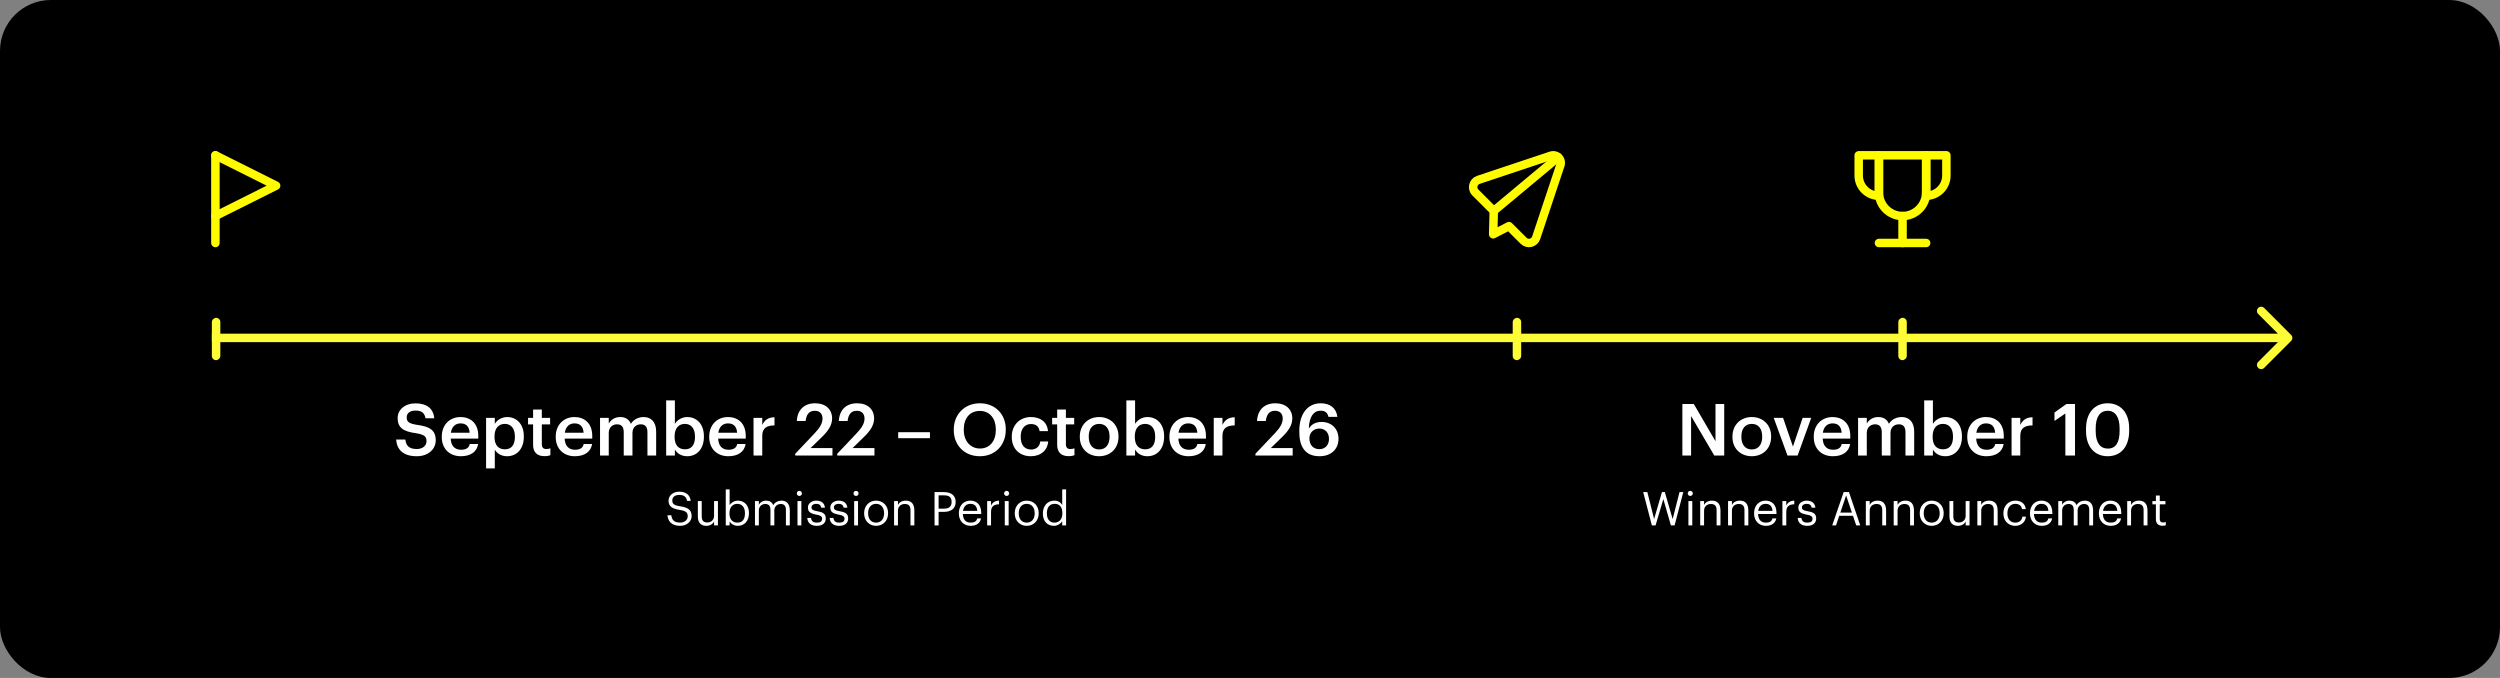
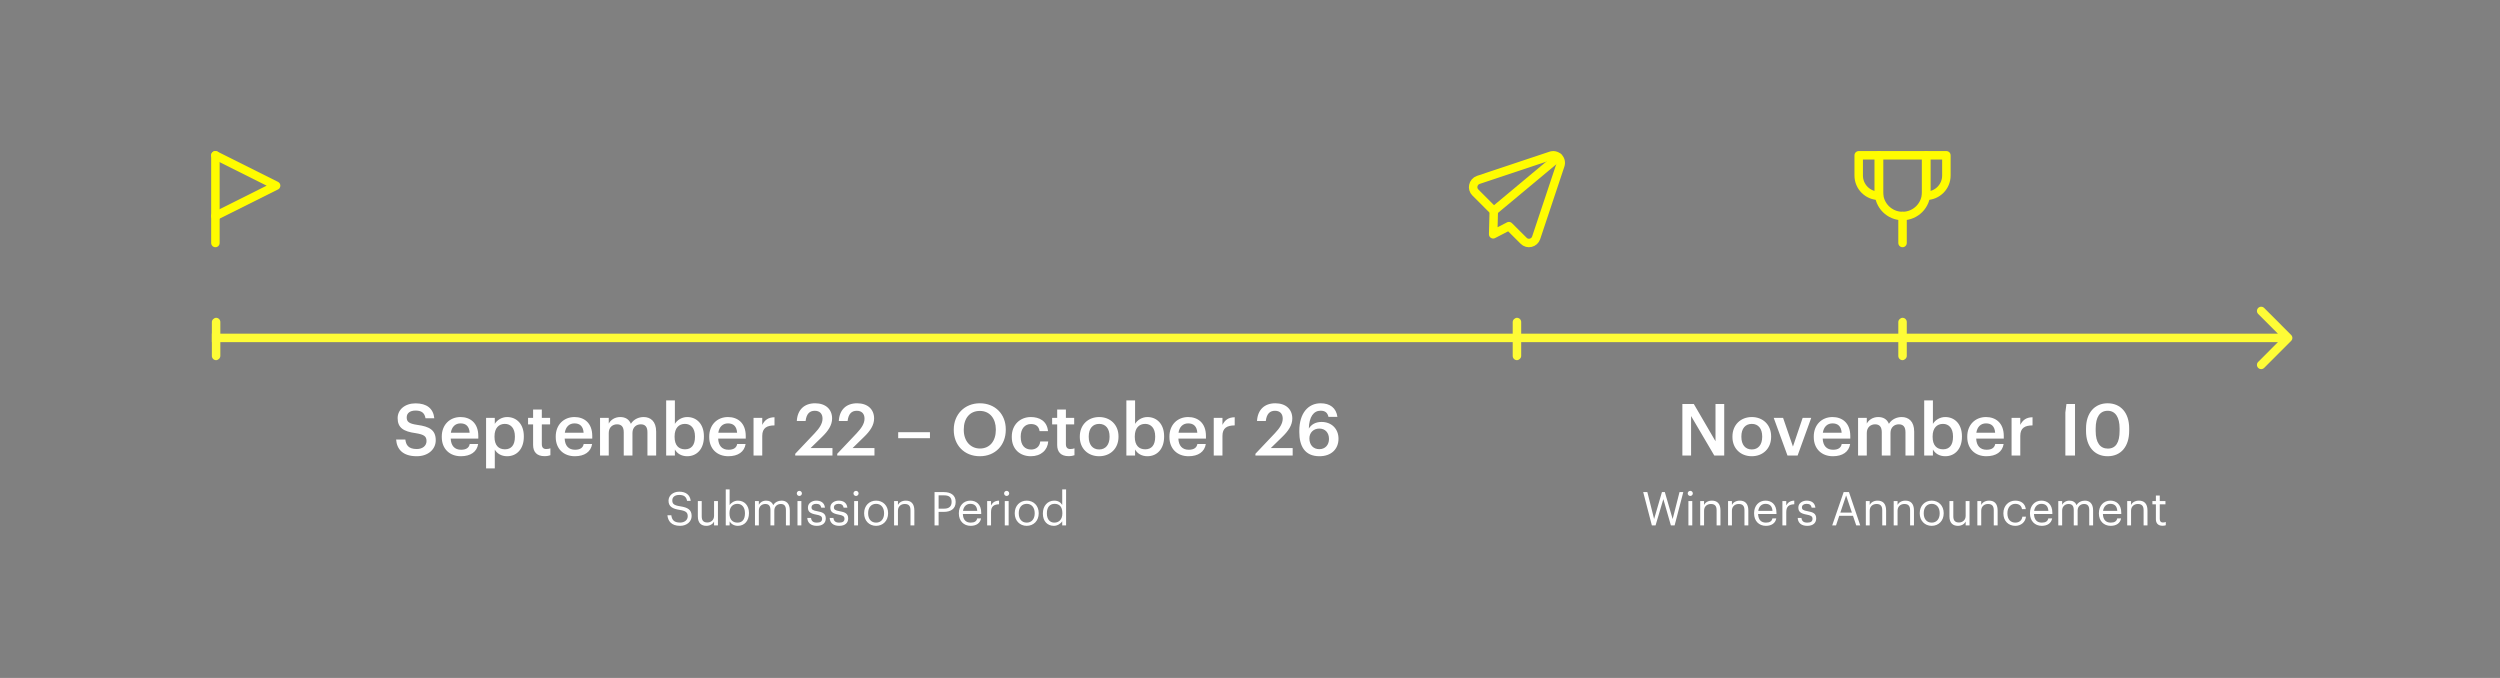
<svg xmlns="http://www.w3.org/2000/svg" width="1180" height="320" viewBox="0 0 1180 320" fill="none">
  <rect x="0" y="0" width="1180" height="320" fill="#808080" stroke="none" />
-   <rect width="1180" height="320" rx="24" fill="black" />
  <path d="M1081.41 160.914C1082.2 160.133 1082.2 158.867 1081.41 158.086L1068.69 145.358C1067.91 144.577 1066.64 144.577 1065.86 145.358C1065.08 146.139 1065.08 147.405 1065.86 148.186L1077.17 159.5L1065.86 170.814C1065.08 171.595 1065.08 172.861 1065.86 173.642C1066.64 174.423 1067.91 174.423 1068.69 173.642L1081.41 160.914ZM100 159.5V161.5H1080V159.5V157.5H100V159.5Z" fill="#FEFC36" />
  <rect x="896" y="170" width="20" height="4" rx="2" transform="rotate(-90 896 170)" fill="#FEFC36" />
-   <path d="M794.077 215V190.69H799.483L809.717 208.268V190.69H813.831V215H809.139L798.191 196.368V215H794.077ZM826.861 212.144C829.921 212.144 831.757 209.866 831.757 206.228V205.99C831.757 202.318 829.921 200.074 826.861 200.074C823.801 200.074 821.931 202.284 821.931 205.956V206.228C821.931 209.866 823.733 212.144 826.861 212.144ZM826.827 215.34C821.591 215.34 817.715 211.702 817.715 206.296V206.024C817.715 200.516 821.625 196.844 826.861 196.844C832.063 196.844 835.973 200.482 835.973 205.922V206.194C835.973 211.736 832.063 215.34 826.827 215.34ZM843.684 215L837.19 197.218H841.61L846.268 210.784L850.858 197.218H854.904L848.478 215H843.684ZM865.108 215.34C859.872 215.34 856.098 211.906 856.098 206.296V206.024C856.098 200.516 859.872 196.844 864.938 196.844C869.358 196.844 873.336 199.462 873.336 205.82V207.01H860.314C860.45 210.376 862.15 212.28 865.21 212.28C867.692 212.28 868.984 211.294 869.29 209.56H873.268C872.69 213.3 869.664 215.34 865.108 215.34ZM860.382 204.256H869.256C869.052 201.196 867.488 199.836 864.938 199.836C862.456 199.836 860.79 201.502 860.382 204.256ZM877.011 215V197.218H881.125V199.938C881.975 198.272 883.913 196.844 886.531 196.844C888.843 196.844 890.679 197.83 891.562 200.04C892.923 197.83 895.371 196.844 897.581 196.844C900.845 196.844 903.497 198.85 903.497 203.746V215H899.383V204.018C899.383 201.4 898.261 200.278 896.221 200.278C894.181 200.278 892.311 201.638 892.311 204.358V215H888.197V204.018C888.197 201.4 887.041 200.278 885.035 200.278C882.995 200.278 881.125 201.638 881.125 204.358V215H877.011ZM918.149 215.34C915.327 215.34 913.287 213.946 912.335 212.144V215H908.221V188.99H912.335V200.074C913.321 198.374 915.531 196.844 918.149 196.844C922.603 196.844 926.037 200.142 926.037 205.888V206.16C926.037 211.872 922.739 215.34 918.149 215.34ZM917.129 212.076C920.155 212.076 921.821 210.036 921.821 206.228V205.956C921.821 202.012 919.781 200.074 917.095 200.074C914.239 200.074 912.199 202.012 912.199 205.956V206.228C912.199 210.206 914.137 212.076 917.129 212.076ZM937.557 215.34C932.321 215.34 928.547 211.906 928.547 206.296V206.024C928.547 200.516 932.321 196.844 937.387 196.844C941.807 196.844 945.785 199.462 945.785 205.82V207.01H932.763C932.899 210.376 934.599 212.28 937.659 212.28C940.141 212.28 941.433 211.294 941.739 209.56H945.717C945.139 213.3 942.113 215.34 937.557 215.34ZM932.831 204.256H941.705C941.501 201.196 939.937 199.836 937.387 199.836C934.905 199.836 933.239 201.502 932.831 204.256ZM949.46 215V197.218H953.574V200.55C954.696 198.306 956.362 196.98 959.354 196.946V200.788C955.75 200.822 953.574 201.978 953.574 205.752V215H949.46ZM974.849 215V195.178L969.715 198.68V194.702L975.359 190.69H979.405V215H974.849ZM994.907 211.736C998.647 211.736 1000.45 208.88 1000.45 203.372V202.182C1000.45 197.014 998.477 193.886 994.839 193.886C991.167 193.886 989.161 196.81 989.161 202.216V203.44C989.161 208.948 991.269 211.736 994.907 211.736ZM994.805 215.34C988.617 215.34 984.605 210.784 984.605 203.474V202.25C984.605 194.872 988.685 190.35 994.805 190.35C1000.96 190.35 1004.97 194.838 1004.97 202.148V203.372C1004.97 210.682 1001.16 215.34 994.805 215.34Z" fill="white" />
+   <path d="M794.077 215V190.69H799.483L809.717 208.268V190.69H813.831V215H809.139L798.191 196.368V215H794.077ZM826.861 212.144C829.921 212.144 831.757 209.866 831.757 206.228V205.99C831.757 202.318 829.921 200.074 826.861 200.074C823.801 200.074 821.931 202.284 821.931 205.956V206.228C821.931 209.866 823.733 212.144 826.861 212.144ZM826.827 215.34C821.591 215.34 817.715 211.702 817.715 206.296V206.024C817.715 200.516 821.625 196.844 826.861 196.844C832.063 196.844 835.973 200.482 835.973 205.922V206.194C835.973 211.736 832.063 215.34 826.827 215.34ZM843.684 215L837.19 197.218H841.61L846.268 210.784L850.858 197.218H854.904L848.478 215H843.684ZM865.108 215.34C859.872 215.34 856.098 211.906 856.098 206.296V206.024C856.098 200.516 859.872 196.844 864.938 196.844C869.358 196.844 873.336 199.462 873.336 205.82V207.01H860.314C860.45 210.376 862.15 212.28 865.21 212.28C867.692 212.28 868.984 211.294 869.29 209.56H873.268C872.69 213.3 869.664 215.34 865.108 215.34ZM860.382 204.256H869.256C869.052 201.196 867.488 199.836 864.938 199.836C862.456 199.836 860.79 201.502 860.382 204.256ZM877.011 215V197.218H881.125V199.938C881.975 198.272 883.913 196.844 886.531 196.844C888.843 196.844 890.679 197.83 891.562 200.04C892.923 197.83 895.371 196.844 897.581 196.844C900.845 196.844 903.497 198.85 903.497 203.746V215H899.383V204.018C899.383 201.4 898.261 200.278 896.221 200.278C894.181 200.278 892.311 201.638 892.311 204.358V215H888.197V204.018C888.197 201.4 887.041 200.278 885.035 200.278C882.995 200.278 881.125 201.638 881.125 204.358V215H877.011ZM918.149 215.34C915.327 215.34 913.287 213.946 912.335 212.144V215H908.221V188.99H912.335V200.074C913.321 198.374 915.531 196.844 918.149 196.844C922.603 196.844 926.037 200.142 926.037 205.888V206.16C926.037 211.872 922.739 215.34 918.149 215.34ZM917.129 212.076C920.155 212.076 921.821 210.036 921.821 206.228V205.956C921.821 202.012 919.781 200.074 917.095 200.074C914.239 200.074 912.199 202.012 912.199 205.956V206.228C912.199 210.206 914.137 212.076 917.129 212.076ZM937.557 215.34C932.321 215.34 928.547 211.906 928.547 206.296V206.024C928.547 200.516 932.321 196.844 937.387 196.844C941.807 196.844 945.785 199.462 945.785 205.82V207.01H932.763C932.899 210.376 934.599 212.28 937.659 212.28C940.141 212.28 941.433 211.294 941.739 209.56H945.717C945.139 213.3 942.113 215.34 937.557 215.34ZM932.831 204.256H941.705C941.501 201.196 939.937 199.836 937.387 199.836C934.905 199.836 933.239 201.502 932.831 204.256ZM949.46 215V197.218H953.574V200.55C954.696 198.306 956.362 196.98 959.354 196.946V200.788C955.75 200.822 953.574 201.978 953.574 205.752V215H949.46ZM974.849 215V195.178V194.702L975.359 190.69H979.405V215H974.849ZM994.907 211.736C998.647 211.736 1000.45 208.88 1000.45 203.372V202.182C1000.45 197.014 998.477 193.886 994.839 193.886C991.167 193.886 989.161 196.81 989.161 202.216V203.44C989.161 208.948 991.269 211.736 994.907 211.736ZM994.805 215.34C988.617 215.34 984.605 210.784 984.605 203.474V202.25C984.605 194.872 988.685 190.35 994.805 190.35C1000.96 190.35 1004.97 194.838 1004.97 202.148V203.372C1004.97 210.682 1001.16 215.34 994.805 215.34Z" fill="white" />
  <path d="M779.682 248L775.59 232.27H777.548L780.738 244.964L784.434 232.27H785.798L789.494 245.008L792.728 232.27H794.51L790.418 248H788.658L785.094 235.57L781.42 248H779.682ZM796.929 248V236.494H798.755V248H796.929ZM797.809 234.096C797.149 234.096 796.599 233.546 796.599 232.886C796.599 232.226 797.149 231.676 797.809 231.676C798.469 231.676 799.019 232.226 799.019 232.886C799.019 233.546 798.469 234.096 797.809 234.096ZM802.493 248V236.494H804.319V238.32C804.847 237.242 806.123 236.296 808.015 236.296C810.391 236.296 812.063 237.594 812.063 240.938V248H810.237V240.806C810.237 238.782 809.379 237.88 807.531 237.88C805.837 237.88 804.319 238.958 804.319 241.026V248H802.493ZM815.641 248V236.494H817.467V238.32C817.995 237.242 819.271 236.296 821.163 236.296C823.539 236.296 825.211 237.594 825.211 240.938V248H823.385V240.806C823.385 238.782 822.527 237.88 820.679 237.88C818.985 237.88 817.467 238.958 817.467 241.026V248H815.641ZM833.497 248.198C830.241 248.198 827.931 245.91 827.931 242.368V242.192C827.931 238.716 830.153 236.296 833.321 236.296C835.983 236.296 838.491 237.902 838.491 242.016V242.61H829.823C829.911 245.228 831.165 246.68 833.519 246.68C835.301 246.68 836.335 246.02 836.577 244.678H838.403C838.007 246.988 836.093 248.198 833.497 248.198ZM829.889 241.136H836.621C836.445 238.76 835.213 237.814 833.321 237.814C831.451 237.814 830.197 239.09 829.889 241.136ZM841.293 248V236.494H843.119V238.562C843.845 237.264 844.835 236.362 846.903 236.296V238.012C844.593 238.122 843.119 238.848 843.119 241.686V248H841.293ZM853.021 248.198C850.271 248.198 848.621 246.812 848.511 244.458H850.293C850.425 245.822 851.151 246.68 852.999 246.68C854.737 246.68 855.507 246.086 855.507 244.854C855.507 243.644 854.605 243.248 852.823 242.918C849.831 242.368 848.819 241.532 848.819 239.53C848.819 237.396 850.909 236.296 852.713 236.296C854.781 236.296 856.563 237.132 856.871 239.618H855.111C854.847 238.364 854.143 237.814 852.691 237.814C851.371 237.814 850.513 238.474 850.513 239.464C850.513 240.498 851.085 240.916 853.197 241.29C855.573 241.73 857.245 242.258 857.245 244.7C857.245 246.79 855.815 248.198 853.021 248.198ZM864.794 248L870.206 232.27H872.714L878.038 248H876.146L874.606 243.468H868.116L866.598 248H864.794ZM871.372 233.854L868.644 241.95H874.1L871.372 233.854ZM880.674 248V236.494H882.5V238.32C883.028 237.242 884.304 236.296 886.196 236.296C888.572 236.296 890.244 237.594 890.244 240.938V248H888.418V240.806C888.418 238.782 887.56 237.88 885.712 237.88C884.018 237.88 882.5 238.958 882.5 241.026V248H880.674ZM893.823 248V236.494H895.649V238.32C896.177 237.242 897.453 236.296 899.345 236.296C901.721 236.296 903.393 237.594 903.393 240.938V248H901.567V240.806C901.567 238.782 900.709 237.88 898.861 237.88C897.167 237.88 895.649 238.958 895.649 241.026V248H893.823ZM911.767 246.68C914.077 246.68 915.529 244.942 915.529 242.346V242.192C915.529 239.53 914.055 237.814 911.767 237.814C909.457 237.814 908.005 239.53 908.005 242.17V242.346C908.005 244.964 909.435 246.68 911.767 246.68ZM911.745 248.198C908.467 248.198 906.113 245.712 906.113 242.346V242.17C906.113 238.716 908.511 236.296 911.767 236.296C915.023 236.296 917.421 238.694 917.421 242.148V242.324C917.421 245.8 915.023 248.198 911.745 248.198ZM924.142 248.198C921.854 248.198 920.138 246.944 920.138 243.776V236.494H921.964V243.688C921.964 245.712 922.822 246.614 924.626 246.614C926.254 246.614 927.794 245.536 927.794 243.468V236.494H929.62V248H927.794V246.174C927.266 247.252 925.99 248.198 924.142 248.198ZM933.311 248V236.494H935.137V238.32C935.665 237.242 936.941 236.296 938.833 236.296C941.209 236.296 942.881 237.594 942.881 240.938V248H941.055V240.806C941.055 238.782 940.197 237.88 938.349 237.88C936.655 237.88 935.137 238.958 935.137 241.026V248H933.311ZM951.233 248.198C948.021 248.198 945.601 245.932 945.601 242.368V242.192C945.601 238.672 948.109 236.296 951.189 236.296C953.587 236.296 955.831 237.396 956.183 240.322H954.379C954.093 238.496 952.773 237.814 951.189 237.814C949.099 237.814 947.493 239.486 947.493 242.192V242.368C947.493 245.184 949.033 246.68 951.255 246.68C952.883 246.68 954.357 245.734 954.555 243.864H956.249C956.007 246.35 954.005 248.198 951.233 248.198ZM963.714 248.198C960.458 248.198 958.148 245.91 958.148 242.368V242.192C958.148 238.716 960.37 236.296 963.538 236.296C966.2 236.296 968.708 237.902 968.708 242.016V242.61H960.04C960.128 245.228 961.382 246.68 963.736 246.68C965.518 246.68 966.552 246.02 966.794 244.678H968.62C968.224 246.988 966.31 248.198 963.714 248.198ZM960.106 241.136H966.838C966.662 238.76 965.43 237.814 963.538 237.814C961.668 237.814 960.414 239.09 960.106 241.136ZM971.51 248V236.494H973.336V238.254C973.864 237.176 975.118 236.296 976.768 236.296C978.242 236.296 979.54 236.912 980.134 238.452C980.926 236.956 982.642 236.296 984.072 236.296C986.14 236.296 987.944 237.528 987.944 240.872V248H986.118V240.74C986.118 238.716 985.26 237.88 983.676 237.88C982.18 237.88 980.64 238.892 980.64 240.96V248H978.814V240.74C978.814 238.716 977.956 237.88 976.372 237.88C974.876 237.88 973.336 238.892 973.336 240.96V248H971.51ZM996.242 248.198C992.986 248.198 990.676 245.91 990.676 242.368V242.192C990.676 238.716 992.898 236.296 996.066 236.296C998.728 236.296 1001.24 237.902 1001.24 242.016V242.61H992.568C992.656 245.228 993.91 246.68 996.264 246.68C998.046 246.68 999.08 246.02 999.322 244.678H1001.15C1000.75 246.988 998.838 248.198 996.242 248.198ZM992.634 241.136H999.366C999.19 238.76 997.958 237.814 996.066 237.814C994.196 237.814 992.942 239.09 992.634 241.136ZM1004.04 248V236.494H1005.86V238.32C1006.39 237.242 1007.67 236.296 1009.56 236.296C1011.94 236.296 1013.61 237.594 1013.61 240.938V248H1011.78V240.806C1011.78 238.782 1010.92 237.88 1009.08 237.88C1007.38 237.88 1005.86 238.958 1005.86 241.026V248H1004.04ZM1020.68 248.154C1018.59 248.154 1017.58 246.922 1017.58 245.118V238.034H1015.93V236.494H1017.58V233.876H1019.41V236.494H1022.09V238.034H1019.41V244.942C1019.41 246.064 1019.91 246.614 1020.84 246.614C1021.41 246.614 1021.85 246.526 1022.25 246.372V247.912C1021.87 248.044 1021.43 248.154 1020.68 248.154Z" fill="white" />
  <path d="M898 101.959V114.693" stroke="#FFFC00" stroke-width="4" stroke-linecap="round" stroke-linejoin="round" />
-   <path d="M886.857 114.693H909.142" stroke="#FFFC00" stroke-width="4" stroke-linecap="round" stroke-linejoin="round" />
  <path d="M886.857 73.307H877.307V82.858C877.307 88.132 881.583 92.408 886.857 92.408V73.307Z" stroke="#FFFC00" stroke-width="4" stroke-linecap="round" stroke-linejoin="round" />
  <path d="M909.142 73.307H918.693V82.858C918.693 88.132 914.417 92.408 909.142 92.408V73.307Z" stroke="#FFFC00" stroke-width="4" stroke-linecap="round" stroke-linejoin="round" />
  <path d="M886.857 73.307V90.817C886.857 96.97 891.846 101.959 898 101.959C904.154 101.959 909.142 96.97 909.142 90.817V73.307H886.857Z" stroke="#FFFC00" stroke-width="4" stroke-linecap="round" stroke-linejoin="round" />
  <path d="M196.728 215.34C190.098 215.34 187.31 212.042 186.97 207.452H191.322C191.628 209.9 192.614 211.94 196.728 211.94C199.414 211.94 201.318 210.444 201.318 208.2C201.318 205.956 200.196 205.106 196.252 204.46C190.438 203.678 187.684 201.91 187.684 197.354C187.684 193.376 191.084 190.384 196.15 190.384C201.386 190.384 204.514 192.764 204.99 197.422H200.842C200.4 194.872 198.938 193.784 196.15 193.784C193.396 193.784 191.968 195.11 191.968 196.98C191.968 198.952 192.784 199.938 197 200.55C202.712 201.332 205.67 202.964 205.67 207.826C205.67 212.042 202.1 215.34 196.728 215.34ZM217.528 215.34C212.292 215.34 208.518 211.906 208.518 206.296V206.024C208.518 200.516 212.292 196.844 217.358 196.844C221.778 196.844 225.756 199.462 225.756 205.82V207.01H212.734C212.87 210.376 214.57 212.28 217.63 212.28C220.112 212.28 221.404 211.294 221.71 209.56H225.688C225.11 213.3 222.084 215.34 217.528 215.34ZM212.802 204.256H221.676C221.472 201.196 219.908 199.836 217.358 199.836C214.876 199.836 213.21 201.502 212.802 204.256ZM229.43 221.086V197.218H233.544V200.074C234.53 198.374 236.74 196.844 239.358 196.844C243.812 196.844 247.246 200.142 247.246 205.888V206.16C247.246 211.872 243.948 215.34 239.358 215.34C236.536 215.34 234.496 213.946 233.544 212.212V221.086H229.43ZM238.338 212.076C241.364 212.076 243.03 210.036 243.03 206.228V205.956C243.03 202.012 240.99 200.074 238.304 200.074C235.448 200.074 233.408 202.012 233.408 205.956V206.228C233.408 210.206 235.346 212.076 238.338 212.076ZM256.998 215.306C253.462 215.306 251.626 213.402 251.626 210.036V200.312H249.246V197.218H251.626V193.308H255.74V197.218H259.65V200.312H255.74V209.662C255.74 211.226 256.488 211.94 257.78 211.94C258.596 211.94 259.208 211.838 259.786 211.6V214.864C259.14 215.102 258.256 215.306 256.998 215.306ZM271.317 215.34C266.081 215.34 262.307 211.906 262.307 206.296V206.024C262.307 200.516 266.081 196.844 271.147 196.844C275.567 196.844 279.545 199.462 279.545 205.82V207.01H266.523C266.659 210.376 268.359 212.28 271.419 212.28C273.901 212.28 275.193 211.294 275.499 209.56H279.477C278.899 213.3 275.873 215.34 271.317 215.34ZM266.591 204.256H275.465C275.261 201.196 273.697 199.836 271.147 199.836C268.665 199.836 266.999 201.502 266.591 204.256ZM283.219 215V197.218H287.333V199.938C288.183 198.272 290.121 196.844 292.739 196.844C295.051 196.844 296.887 197.83 297.771 200.04C299.131 197.83 301.579 196.844 303.789 196.844C307.053 196.844 309.705 198.85 309.705 203.746V215H305.591V204.018C305.591 201.4 304.469 200.278 302.429 200.278C300.389 200.278 298.519 201.638 298.519 204.358V215H294.405V204.018C294.405 201.4 293.249 200.278 291.243 200.278C289.203 200.278 287.333 201.638 287.333 204.358V215H283.219ZM324.358 215.34C321.536 215.34 319.496 213.946 318.544 212.144V215H314.43V188.99H318.544V200.074C319.53 198.374 321.74 196.844 324.358 196.844C328.812 196.844 332.246 200.142 332.246 205.888V206.16C332.246 211.872 328.948 215.34 324.358 215.34ZM323.338 212.076C326.364 212.076 328.03 210.036 328.03 206.228V205.956C328.03 202.012 325.99 200.074 323.304 200.074C320.448 200.074 318.408 202.012 318.408 205.956V206.228C318.408 210.206 320.346 212.076 323.338 212.076ZM343.766 215.34C338.53 215.34 334.756 211.906 334.756 206.296V206.024C334.756 200.516 338.53 196.844 343.596 196.844C348.016 196.844 351.994 199.462 351.994 205.82V207.01H338.972C339.108 210.376 340.808 212.28 343.868 212.28C346.35 212.28 347.642 211.294 347.948 209.56H351.926C351.348 213.3 348.322 215.34 343.766 215.34ZM339.04 204.256H347.914C347.71 201.196 346.146 199.836 343.596 199.836C341.114 199.836 339.448 201.502 339.04 204.256ZM355.669 215V197.218H359.783V200.55C360.905 198.306 362.571 196.98 365.563 196.946V200.788C361.959 200.822 359.783 201.978 359.783 205.752V215H355.669ZM375.346 215V214.184L384.526 204.494C386.838 202.046 388.232 199.904 388.232 197.592C388.232 195.314 386.94 193.886 384.594 193.886C382.18 193.886 380.65 195.28 380.242 198.714H376.094C376.4 193.41 379.596 190.35 384.73 190.35C389.762 190.35 392.754 193.24 392.754 197.524C392.754 200.686 390.884 203.44 387.994 206.228L382.588 211.498H392.924V215H375.346ZM395.168 215V214.184L404.348 204.494C406.66 202.046 408.054 199.904 408.054 197.592C408.054 195.314 406.762 193.886 404.416 193.886C402.002 193.886 400.472 195.28 400.064 198.714H395.916C396.222 193.41 399.418 190.35 404.552 190.35C409.584 190.35 412.576 193.24 412.576 197.524C412.576 200.686 410.706 203.44 407.816 206.228L402.41 211.498H412.746V215H395.168ZM423.946 206.84V203.984H438.94V206.84H423.946ZM462.553 211.702C467.143 211.702 470.033 208.2 470.033 202.93V202.658C470.033 197.66 467.245 193.954 462.485 193.954C457.725 193.954 454.903 197.456 454.903 202.692V202.964C454.903 208.268 458.133 211.702 462.553 211.702ZM462.485 215.34C455.039 215.34 450.177 210.002 450.177 202.998V202.726C450.177 195.62 455.277 190.35 462.485 190.35C469.727 190.35 474.725 195.484 474.725 202.624V202.896C474.725 210.002 469.863 215.34 462.485 215.34ZM486.539 215.34C481.439 215.34 477.563 212.008 477.563 206.33V206.058C477.563 200.414 481.575 196.844 486.539 196.844C490.483 196.844 494.189 198.612 494.665 203.508H490.687C490.347 201.128 488.783 200.142 486.607 200.142C483.785 200.142 481.779 202.318 481.779 205.99V206.262C481.779 210.138 483.683 212.178 486.709 212.178C488.885 212.178 490.755 210.886 490.993 208.37H494.767C494.461 212.45 491.367 215.34 486.539 215.34ZM504.361 215.306C500.825 215.306 498.989 213.402 498.989 210.036V200.312H496.609V197.218H498.989V193.308H503.103V197.218H507.013V200.312H503.103V209.662C503.103 211.226 503.851 211.94 505.143 211.94C505.959 211.94 506.571 211.838 507.149 211.6V214.864C506.503 215.102 505.619 215.306 504.361 215.306ZM518.816 212.144C521.876 212.144 523.712 209.866 523.712 206.228V205.99C523.712 202.318 521.876 200.074 518.816 200.074C515.756 200.074 513.886 202.284 513.886 205.956V206.228C513.886 209.866 515.688 212.144 518.816 212.144ZM518.782 215.34C513.546 215.34 509.67 211.702 509.67 206.296V206.024C509.67 200.516 513.58 196.844 518.816 196.844C524.018 196.844 527.928 200.482 527.928 205.922V206.194C527.928 211.736 524.018 215.34 518.782 215.34ZM541.573 215.34C538.751 215.34 536.711 213.946 535.759 212.144V215H531.645V188.99H535.759V200.074C536.745 198.374 538.955 196.844 541.573 196.844C546.027 196.844 549.461 200.142 549.461 205.888V206.16C549.461 211.872 546.163 215.34 541.573 215.34ZM540.553 212.076C543.579 212.076 545.245 210.036 545.245 206.228V205.956C545.245 202.012 543.205 200.074 540.519 200.074C537.663 200.074 535.623 202.012 535.623 205.956V206.228C535.623 210.206 537.561 212.076 540.553 212.076ZM560.981 215.34C555.745 215.34 551.971 211.906 551.971 206.296V206.024C551.971 200.516 555.745 196.844 560.811 196.844C565.231 196.844 569.209 199.462 569.209 205.82V207.01H556.187C556.323 210.376 558.023 212.28 561.083 212.28C563.565 212.28 564.857 211.294 565.163 209.56H569.141C568.563 213.3 565.537 215.34 560.981 215.34ZM556.255 204.256H565.129C564.925 201.196 563.361 199.836 560.811 199.836C558.329 199.836 556.663 201.502 556.255 204.256ZM572.884 215V197.218H576.998V200.55C578.12 198.306 579.786 196.98 582.778 196.946V200.788C579.174 200.822 576.998 201.978 576.998 205.752V215H572.884ZM592.561 215V214.184L601.741 204.494C604.053 202.046 605.447 199.904 605.447 197.592C605.447 195.314 604.155 193.886 601.809 193.886C599.395 193.886 597.865 195.28 597.457 198.714H593.309C593.615 193.41 596.811 190.35 601.945 190.35C606.977 190.35 609.969 193.24 609.969 197.524C609.969 200.686 608.099 203.44 605.209 206.228L599.803 211.498H610.139V215H592.561ZM622.795 215.34C615.723 215.34 613.275 210.376 613.275 203.95V203.372C613.275 194.94 617.525 190.35 623.339 190.35C627.759 190.35 630.683 192.526 631.261 196.776H627.045C626.603 194.94 625.651 193.852 623.305 193.852C620.041 193.852 617.899 196.742 617.763 202.284C618.885 200.414 620.891 199.156 623.781 199.156C628.439 199.156 631.771 202.352 631.771 207.078C631.771 212.008 628.303 215.34 622.795 215.34ZM622.727 212.008C625.447 212.008 627.283 210.07 627.283 207.18C627.283 204.256 625.515 202.284 622.727 202.284C619.973 202.284 618.035 204.222 618.035 206.908C618.035 210.138 619.973 212.008 622.727 212.008Z" fill="white" />
  <path d="M321.021 248.198C316.819 248.198 315.301 245.888 315.015 243.204H316.863C317.105 245.074 317.853 246.658 321.021 246.658C323.045 246.658 324.607 245.47 324.607 243.688C324.607 241.906 323.793 241.158 320.801 240.674C317.501 240.168 315.543 239.134 315.543 236.34C315.543 233.92 317.633 232.072 320.603 232.072C323.749 232.072 325.707 233.612 326.015 236.406H324.299C323.925 234.426 322.781 233.612 320.603 233.612C318.447 233.612 317.325 234.69 317.325 236.164C317.325 237.704 317.897 238.496 321.109 238.98C324.607 239.53 326.455 240.586 326.455 243.556C326.455 246.196 324.145 248.198 321.021 248.198ZM333.387 248.198C331.099 248.198 329.383 246.944 329.383 243.776V236.494H331.209V243.688C331.209 245.712 332.067 246.614 333.871 246.614C335.499 246.614 337.039 245.536 337.039 243.468V236.494H338.865V248H337.039V246.174C336.511 247.252 335.235 248.198 333.387 248.198ZM348.275 248.198C346.405 248.198 345.041 247.252 344.381 246.108V248H342.555V230.994H344.381V238.43C345.041 237.308 346.603 236.296 348.275 236.296C351.289 236.296 353.511 238.496 353.511 242.082V242.258C353.511 245.778 351.443 248.198 348.275 248.198ZM348.099 246.68C350.387 246.68 351.619 245.14 351.619 242.346V242.17C351.619 239.266 350.013 237.814 348.077 237.814C345.943 237.814 344.315 239.222 344.315 242.17V242.346C344.315 245.294 345.855 246.68 348.099 246.68ZM356.348 248V236.494H358.174V238.254C358.702 237.176 359.956 236.296 361.606 236.296C363.08 236.296 364.378 236.912 364.972 238.452C365.764 236.956 367.48 236.296 368.91 236.296C370.978 236.296 372.782 237.528 372.782 240.872V248H370.956V240.74C370.956 238.716 370.098 237.88 368.514 237.88C367.018 237.88 365.478 238.892 365.478 240.96V248H363.652V240.74C363.652 238.716 362.794 237.88 361.21 237.88C359.714 237.88 358.174 238.892 358.174 240.96V248H356.348ZM376.415 248V236.494H378.241V248H376.415ZM377.295 234.096C376.635 234.096 376.085 233.546 376.085 232.886C376.085 232.226 376.635 231.676 377.295 231.676C377.955 231.676 378.505 232.226 378.505 232.886C378.505 233.546 377.955 234.096 377.295 234.096ZM385.543 248.198C382.793 248.198 381.143 246.812 381.033 244.458H382.815C382.947 245.822 383.673 246.68 385.521 246.68C387.259 246.68 388.029 246.086 388.029 244.854C388.029 243.644 387.127 243.248 385.345 242.918C382.353 242.368 381.341 241.532 381.341 239.53C381.341 237.396 383.431 236.296 385.235 236.296C387.303 236.296 389.085 237.132 389.393 239.618H387.633C387.369 238.364 386.665 237.814 385.213 237.814C383.893 237.814 383.035 238.474 383.035 239.464C383.035 240.498 383.607 240.916 385.719 241.29C388.095 241.73 389.767 242.258 389.767 244.7C389.767 246.79 388.337 248.198 385.543 248.198ZM396.113 248.198C393.363 248.198 391.713 246.812 391.603 244.458H393.385C393.517 245.822 394.243 246.68 396.091 246.68C397.829 246.68 398.599 246.086 398.599 244.854C398.599 243.644 397.697 243.248 395.915 242.918C392.923 242.368 391.911 241.532 391.911 239.53C391.911 237.396 394.001 236.296 395.805 236.296C397.873 236.296 399.655 237.132 399.963 239.618H398.203C397.939 238.364 397.235 237.814 395.783 237.814C394.463 237.814 393.605 238.474 393.605 239.464C393.605 240.498 394.177 240.916 396.289 241.29C398.665 241.73 400.337 242.258 400.337 244.7C400.337 246.79 398.907 248.198 396.113 248.198ZM403.163 248V236.494H404.989V248H403.163ZM404.043 234.096C403.383 234.096 402.833 233.546 402.833 232.886C402.833 232.226 403.383 231.676 404.043 231.676C404.703 231.676 405.253 232.226 405.253 232.886C405.253 233.546 404.703 234.096 404.043 234.096ZM413.523 246.68C415.833 246.68 417.285 244.942 417.285 242.346V242.192C417.285 239.53 415.811 237.814 413.523 237.814C411.213 237.814 409.761 239.53 409.761 242.17V242.346C409.761 244.964 411.191 246.68 413.523 246.68ZM413.501 248.198C410.223 248.198 407.869 245.712 407.869 242.346V242.17C407.869 238.716 410.267 236.296 413.523 236.296C416.779 236.296 419.177 238.694 419.177 242.148V242.324C419.177 245.8 416.779 248.198 413.501 248.198ZM422.004 248V236.494H423.83V238.32C424.358 237.242 425.634 236.296 427.526 236.296C429.902 236.296 431.574 237.594 431.574 240.938V248H429.748V240.806C429.748 238.782 428.89 237.88 427.042 237.88C425.348 237.88 423.83 238.958 423.83 241.026V248H422.004ZM441.107 248V232.27H445.573C448.587 232.27 451.073 233.59 451.073 236.868V236.956C451.073 240.3 448.565 241.598 445.573 241.598H443.021V248H441.107ZM443.021 240.08H445.705C447.949 240.08 449.159 238.98 449.159 236.956V236.868C449.159 234.646 447.839 233.81 445.705 233.81H443.021V240.08ZM458.144 248.198C454.888 248.198 452.578 245.91 452.578 242.368V242.192C452.578 238.716 454.8 236.296 457.968 236.296C460.63 236.296 463.138 237.902 463.138 242.016V242.61H454.47C454.558 245.228 455.812 246.68 458.166 246.68C459.948 246.68 460.982 246.02 461.224 244.678H463.05C462.654 246.988 460.74 248.198 458.144 248.198ZM454.536 241.136H461.268C461.092 238.76 459.86 237.814 457.968 237.814C456.098 237.814 454.844 239.09 454.536 241.136ZM465.94 248V236.494H467.766V238.562C468.492 237.264 469.482 236.362 471.55 236.296V238.012C469.24 238.122 467.766 238.848 467.766 241.686V248H465.94ZM474.255 248V236.494H476.081V248H474.255ZM475.135 234.096C474.475 234.096 473.925 233.546 473.925 232.886C473.925 232.226 474.475 231.676 475.135 231.676C475.795 231.676 476.345 232.226 476.345 232.886C476.345 233.546 475.795 234.096 475.135 234.096ZM484.615 246.68C486.925 246.68 488.377 244.942 488.377 242.346V242.192C488.377 239.53 486.903 237.814 484.615 237.814C482.305 237.814 480.853 239.53 480.853 242.17V242.346C480.853 244.964 482.283 246.68 484.615 246.68ZM484.593 248.198C481.315 248.198 478.961 245.712 478.961 242.346V242.17C478.961 238.716 481.359 236.296 484.615 236.296C487.871 236.296 490.269 238.694 490.269 242.148V242.324C490.269 245.8 487.871 248.198 484.593 248.198ZM497.43 248.198C494.416 248.198 492.238 246.064 492.238 242.478V242.302C492.238 238.782 494.438 236.296 497.606 236.296C499.52 236.296 500.708 237.22 501.368 238.342V230.994H503.194V248H501.368V246.02C500.708 247.142 499.102 248.198 497.43 248.198ZM497.628 246.68C499.762 246.68 501.434 245.272 501.434 242.324V242.148C501.434 239.2 500.026 237.814 497.782 237.814C495.494 237.814 494.13 239.42 494.13 242.214V242.39C494.13 245.294 495.692 246.68 497.628 246.68Z" fill="white" />
  <rect x="714" y="170" width="20" height="4" rx="2" transform="rotate(-90 714 170)" fill="#FEFC36" />
  <rect x="100" y="170" width="20" height="4" rx="2" transform="rotate(-90 100 170)" fill="#FEFC36" />
  <path d="M101.674 73.307V114.693" stroke="#FFFC00" stroke-width="4" stroke-linecap="round" stroke-linejoin="round" />
  <path d="M101.674 73.307L130.326 87.633L101.674 101.959" stroke="#FFFC00" stroke-width="4" stroke-linecap="round" stroke-linejoin="round" />
  <path d="M712.219 106.736L719.153 113.638C719.578 114.074 720.11 114.391 720.696 114.559C721.282 114.726 721.901 114.738 722.492 114.592C723.088 114.454 723.637 114.165 724.089 113.752C724.54 113.34 724.877 112.819 725.069 112.238L736.455 78.11C736.693 77.471 736.742 76.776 736.597 76.11C736.451 75.443 736.118 74.833 735.635 74.35C735.153 73.868 734.542 73.534 733.876 73.389C733.209 73.243 732.515 73.292 731.875 73.53L697.747 84.917C697.147 85.122 696.612 85.483 696.198 85.964C695.784 86.445 695.507 87.028 695.393 87.652C695.277 88.22 695.303 88.808 695.469 89.363C695.636 89.918 695.938 90.423 696.348 90.833L705.063 99.548L704.776 110.585L712.219 106.736Z" stroke="#FFFC00" stroke-width="4" stroke-linecap="round" stroke-linejoin="round" />
  <path d="M735.438 74.23L705.063 99.547" stroke="#FFFC00" stroke-width="4" stroke-linecap="round" stroke-linejoin="round" />
</svg>